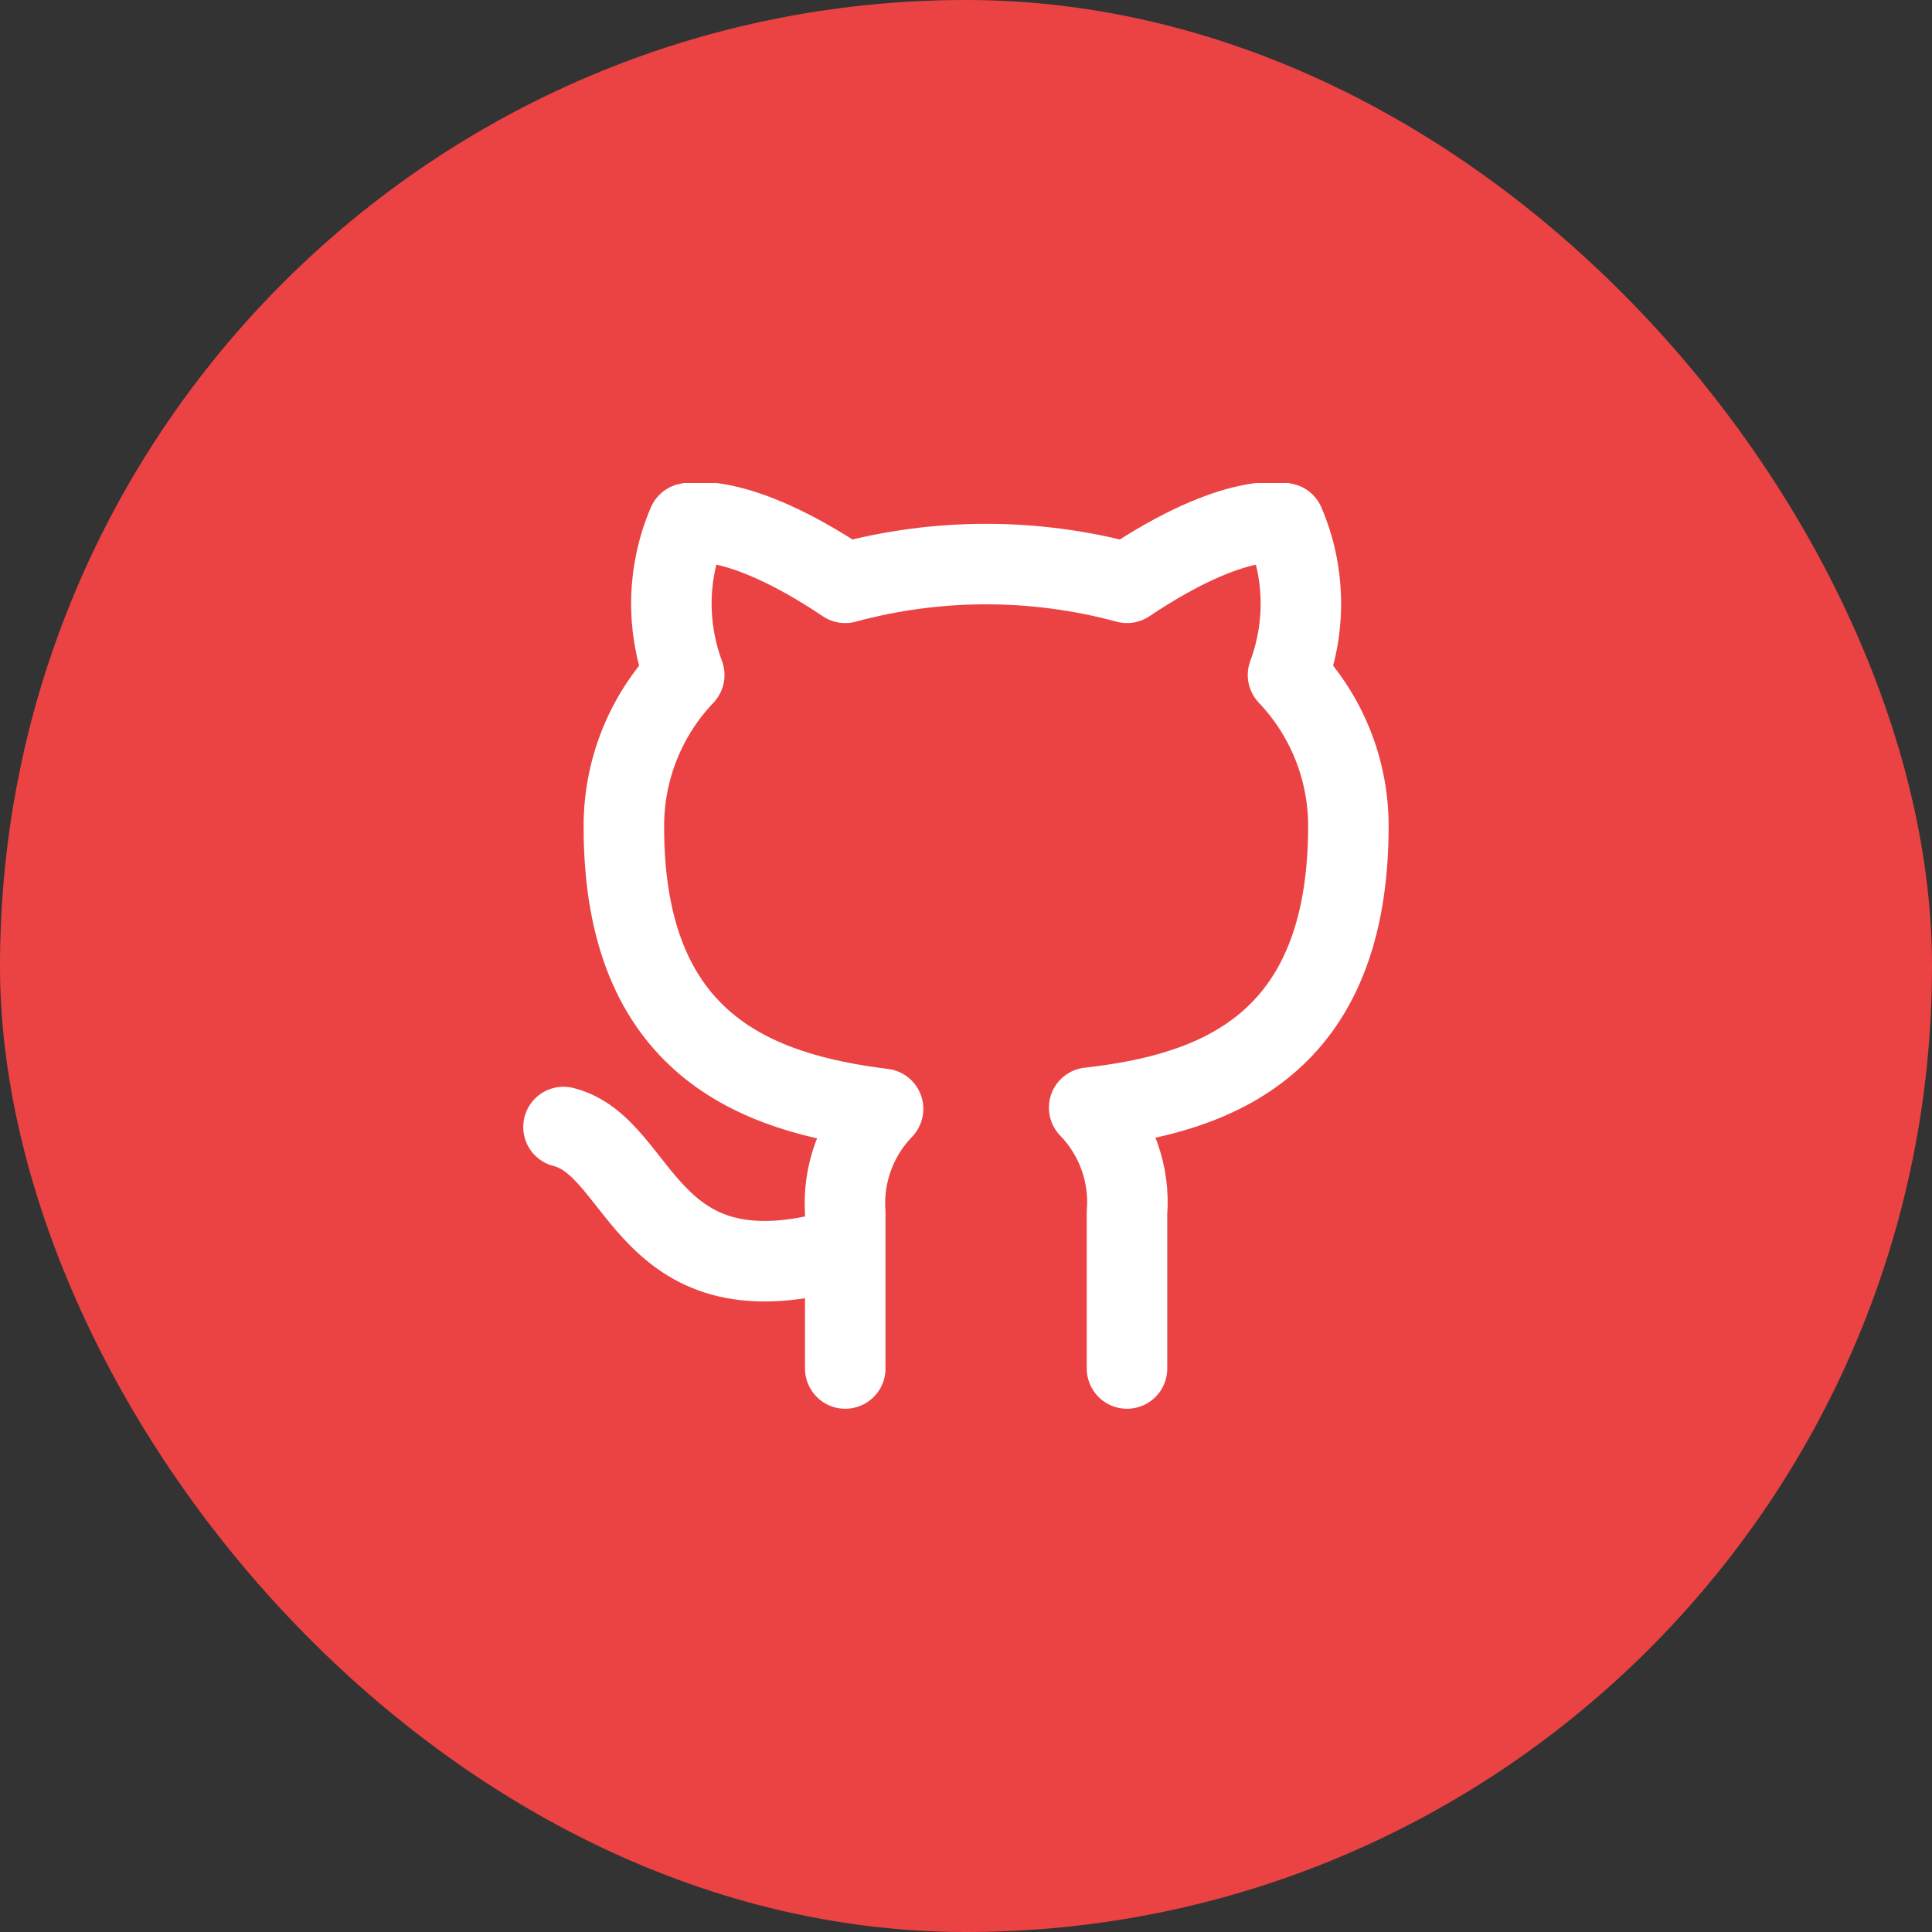
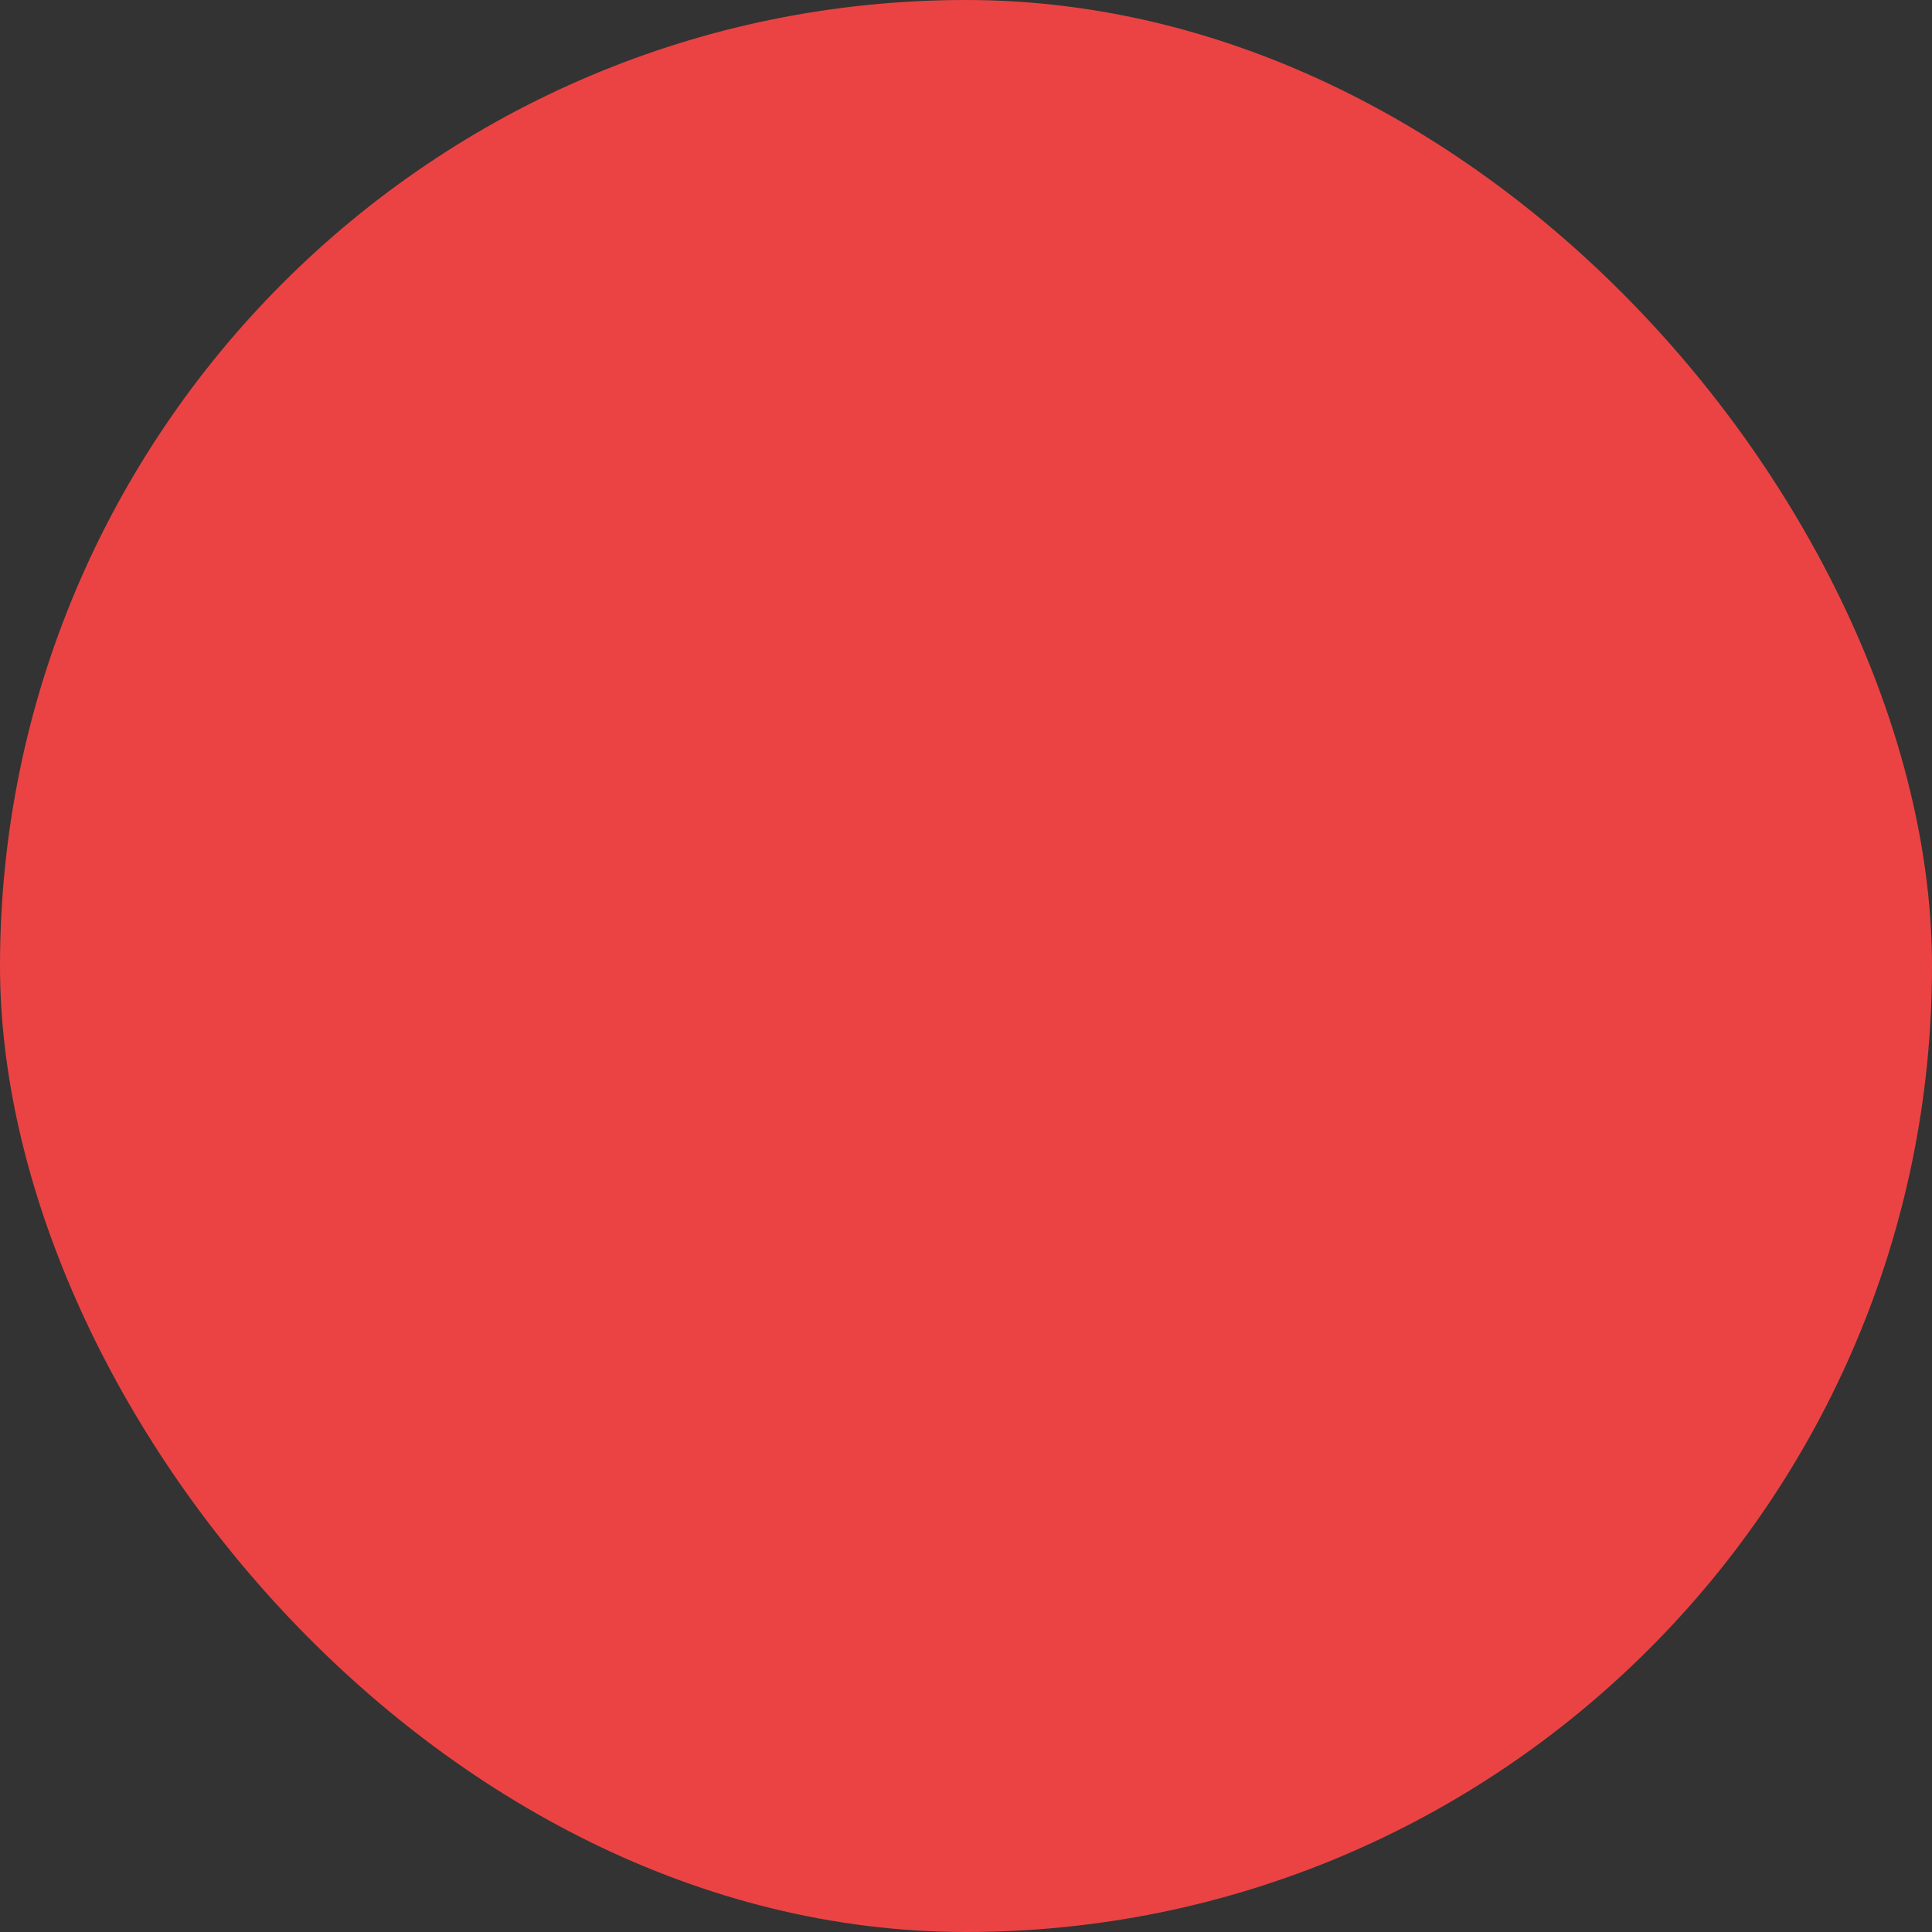
<svg xmlns="http://www.w3.org/2000/svg" width="48" height="48" viewBox="0 0 48 48" fill="none">
  <rect x="0" y="0" width="48" height="48" fill="#333333" stroke="none" />
  <rect width="48" height="48" rx="24" fill="#EB4343" />
  <g clip-path="url(#clip0_17467_102)">
-     <path d="M21 31C16 32.5 16 28.5 14 28M28 34V30.13C28.038 29.653 27.973 29.174 27.811 28.724C27.649 28.274 27.393 27.863 27.06 27.52C30.2 27.17 33.5 25.98 33.5 20.52C33.5 19.124 32.963 17.781 32 16.77C32.456 15.549 32.424 14.198 31.91 13C31.91 13 30.73 12.65 28 14.48C25.708 13.859 23.292 13.859 21 14.48C18.27 12.65 17.09 13 17.09 13C16.576 14.198 16.544 15.549 17 16.77C16.03 17.789 15.492 19.143 15.5 20.55C15.5 25.97 18.8 27.16 21.94 27.55C21.611 27.89 21.357 28.295 21.195 28.74C21.033 29.184 20.967 29.658 21 30.13V34" stroke="white" stroke-width="2" stroke-linecap="round" stroke-linejoin="round" />
-   </g>
+     </g>
  <defs>
    <clipPath id="clip0_17467_102">
      <rect width="24" height="24" fill="white" transform="translate(12 12)" />
    </clipPath>
  </defs>
</svg>